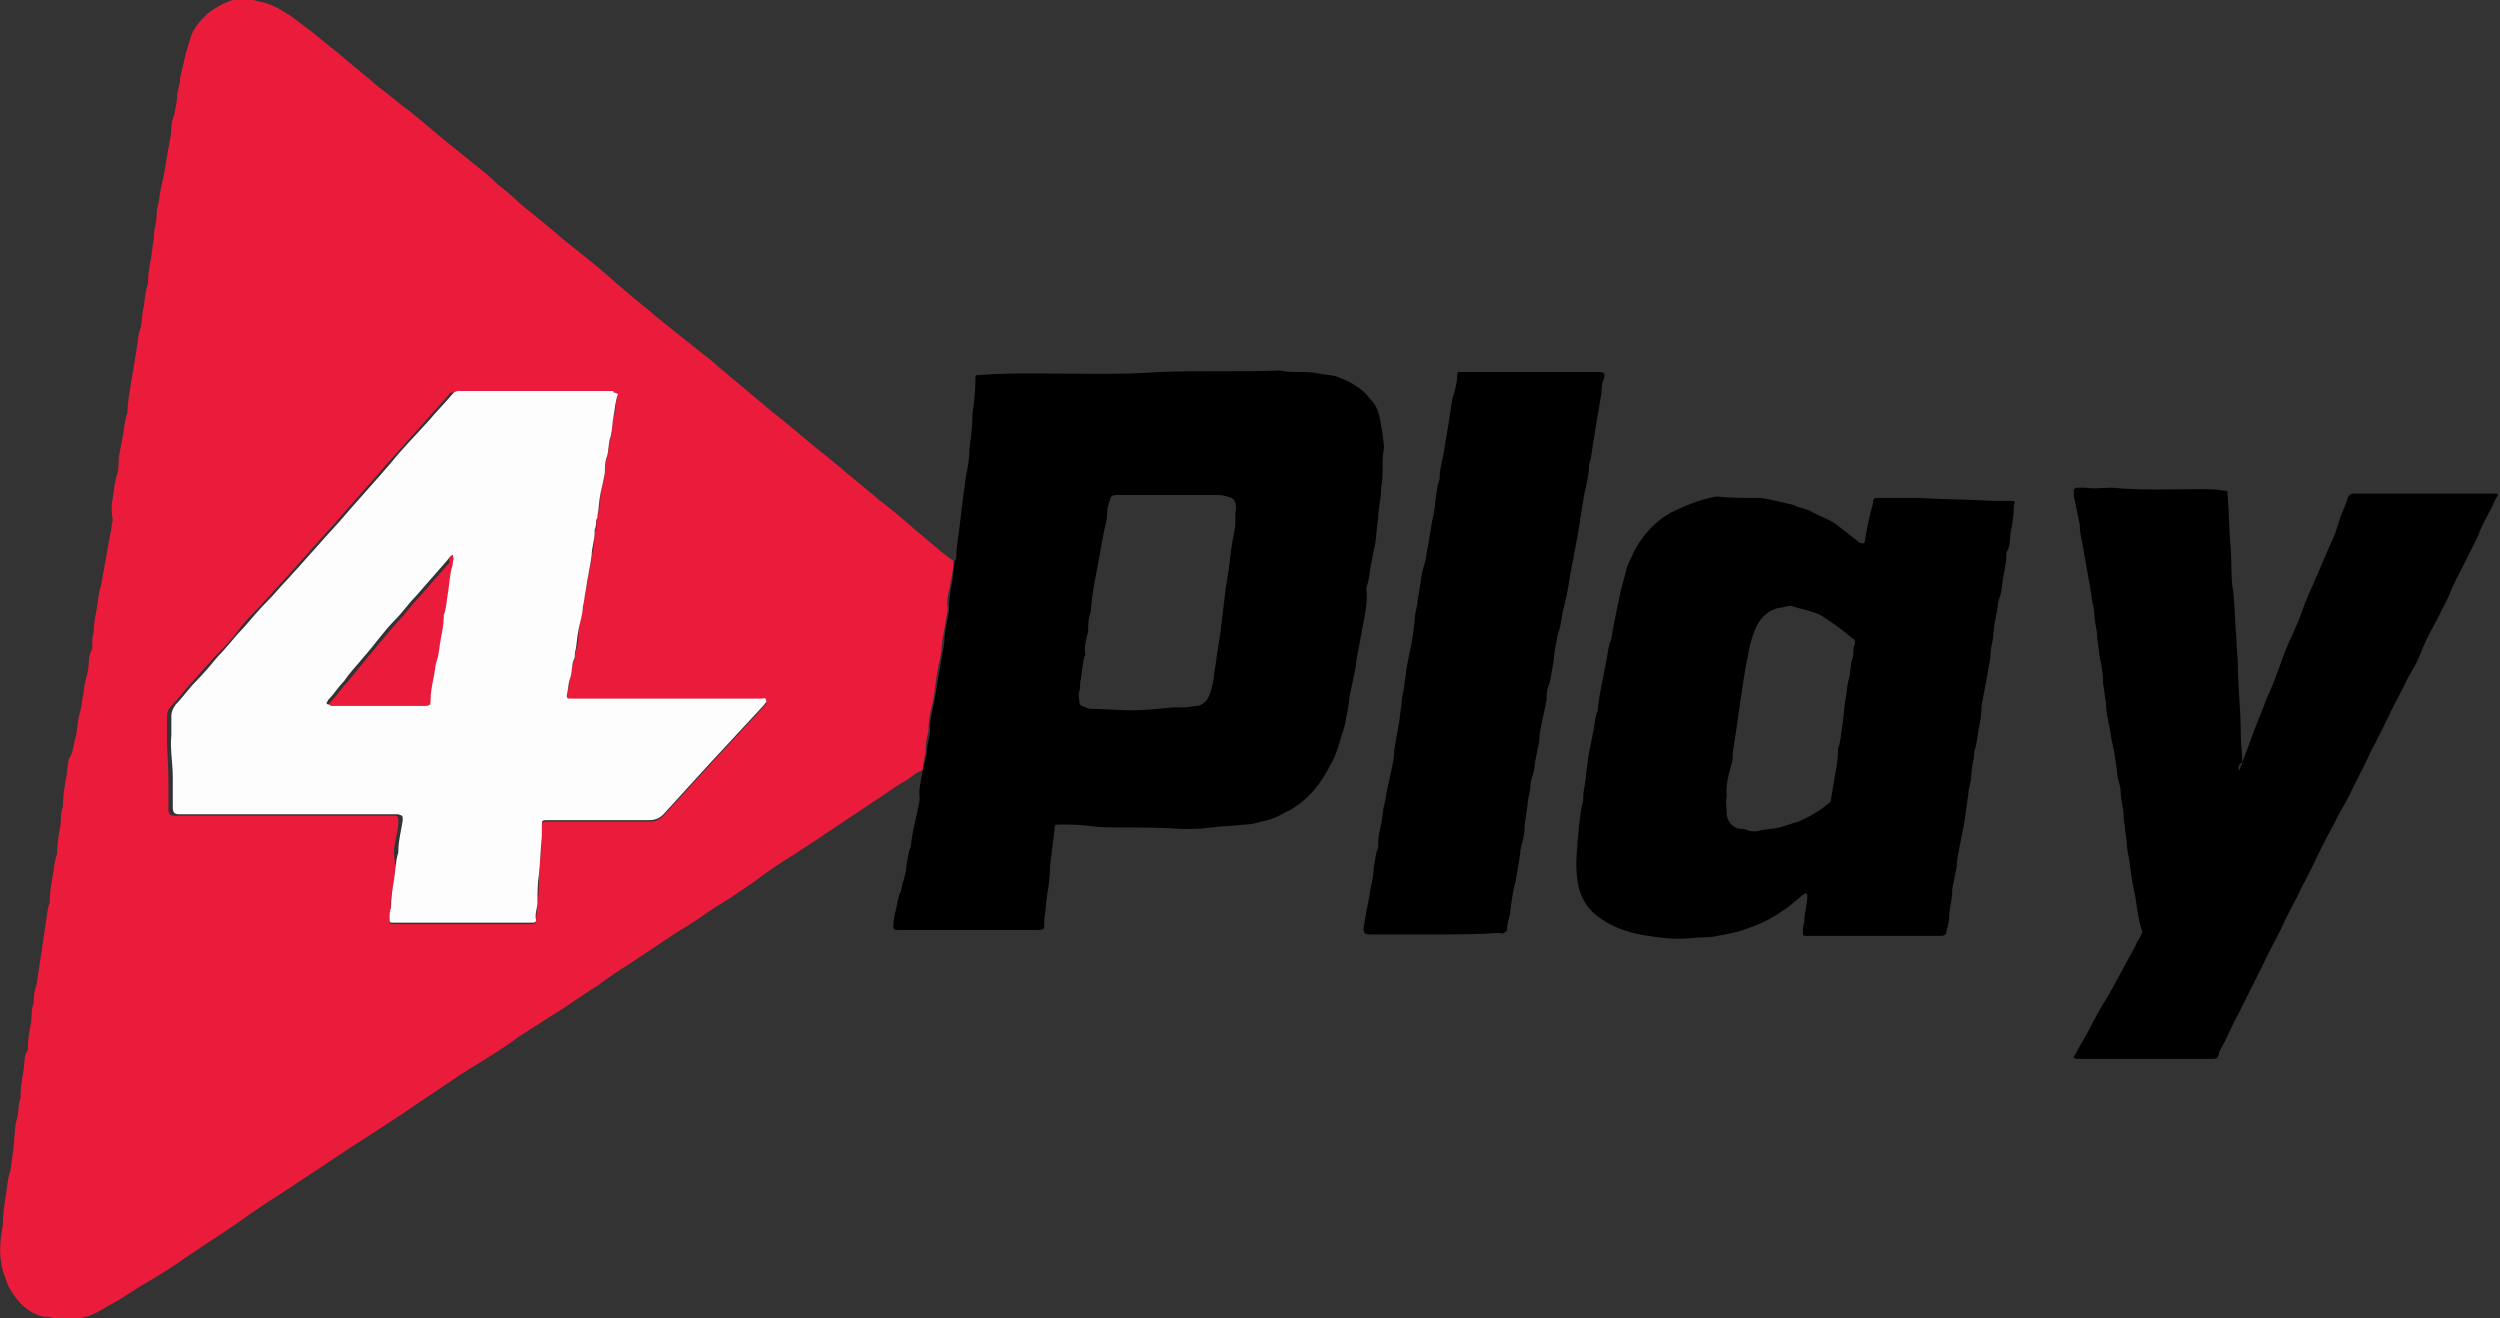
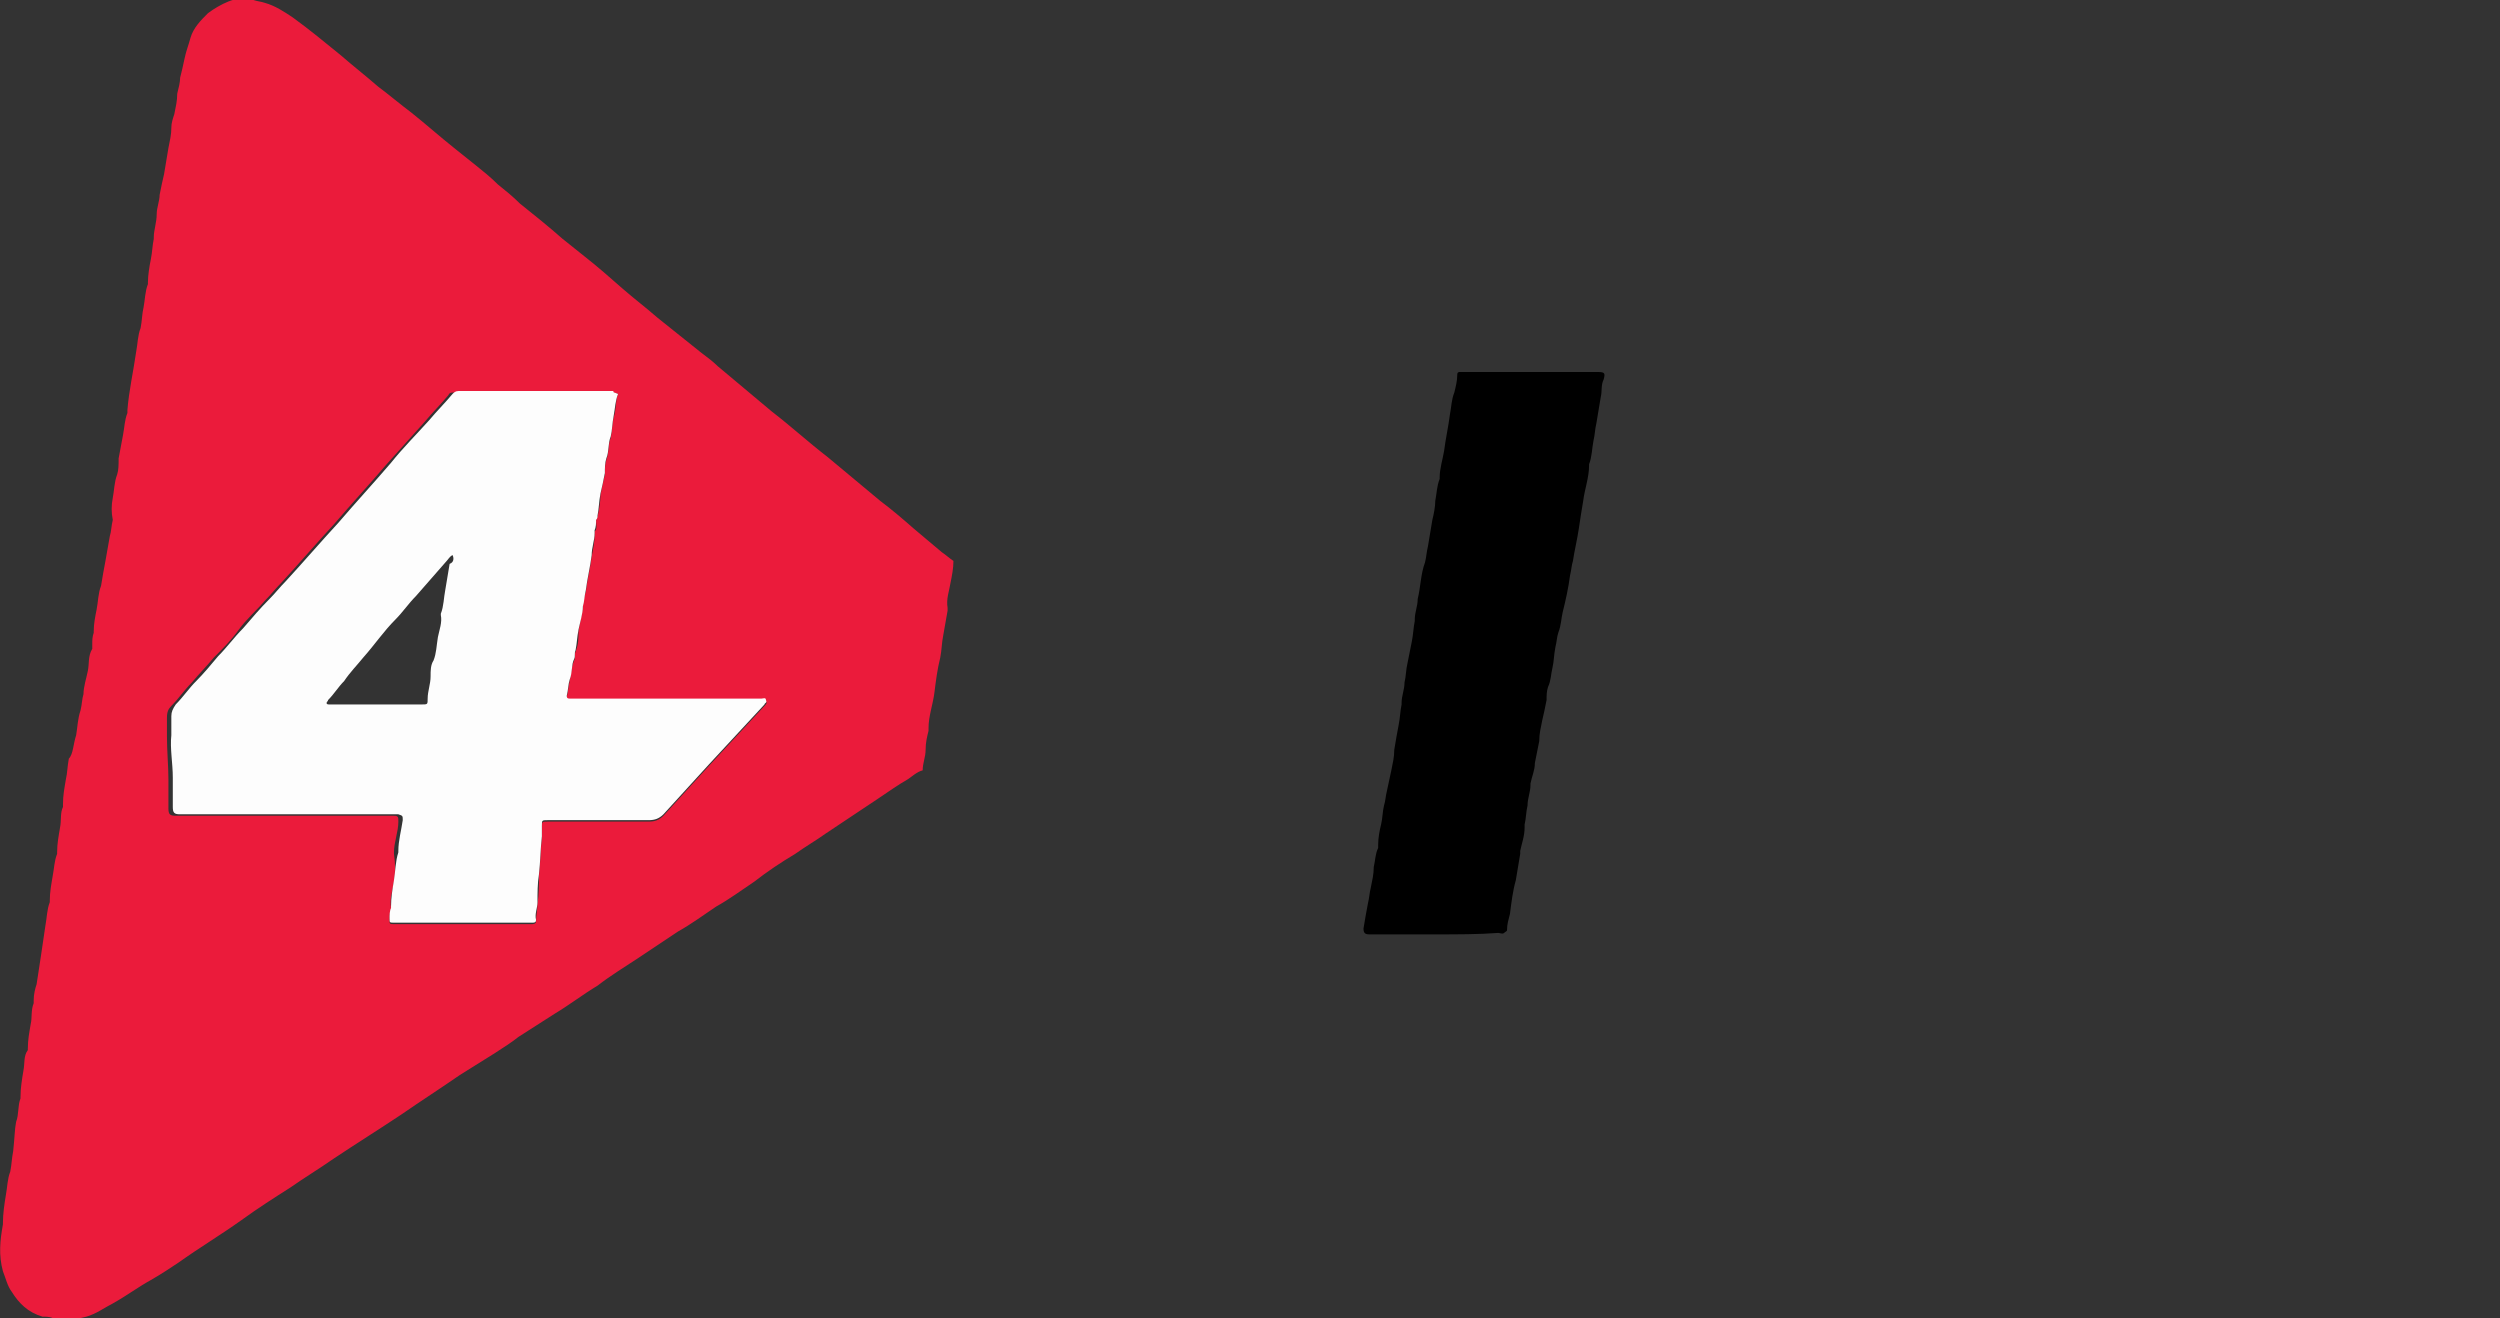
<svg xmlns="http://www.w3.org/2000/svg" version="1.1" id="Capa_1" x="0px" y="0px" viewBox="0 0 170.7 90" style="enable-background:new 0 0 170.7 90;" xml:space="preserve">
  <rect x="0" y="0" width="170.7" height="90" fill="#333333" stroke="none" />
  <style type="text/css"> .st0{fill:#EB1B3B;} .st1{fill:#FDFDFD;} </style>
  <g>
    <path class="st0" d="M63,52.6c-0.4,0.1-0.7,0.4-1,0.6c-0.7,0.4-1.4,0.9-2,1.3c-1.2,0.8-2.4,1.6-3.6,2.4c-0.7,0.5-1.4,0.9-2.1,1.4 c-1,0.6-1.9,1.2-2.8,1.9c-0.9,0.6-1.7,1.2-2.6,1.7c-0.9,0.6-1.7,1.2-2.6,1.7c-0.9,0.6-1.8,1.2-2.7,1.8c-0.9,0.6-1.9,1.2-2.8,1.9 c-1,0.6-1.9,1.3-2.9,1.9c-0.8,0.5-1.7,1.1-2.5,1.6c-0.5,0.4-1,0.7-1.6,1.1c-0.8,0.5-1.6,1-2.4,1.5c-1.3,0.9-2.7,1.8-4,2.7 c-1.5,1-3.1,2-4.6,3c-1,0.7-2,1.3-3,2c-1.1,0.7-2.2,1.4-3.3,2.2c-1.4,1-2.9,1.9-4.3,2.9c-0.6,0.4-1.2,0.8-1.9,1.2 c-0.9,0.5-1.7,1.1-2.6,1.6c-0.6,0.3-1.1,0.7-1.8,0.9c-0.8,0.2-1.5,0.4-2.3,0.1c-0.2-0.1-0.5-0.1-0.7-0.1c-1-0.3-1.6-0.9-2.1-1.7 c-0.3-0.4-0.4-0.9-0.6-1.4c-0.3-1.1-0.2-2.1,0-3.2c0,0,0-0.1,0-0.1c0-0.6,0.1-1.3,0.2-1.9c0.1-0.5,0.1-1.1,0.3-1.6 c0.1-0.5,0.1-0.9,0.2-1.4C1,77.7,1,77.1,1.1,76.6c0.2-0.5,0.1-1.1,0.3-1.6c0,0,0-0.1,0-0.1c0-0.6,0.1-1.2,0.2-1.8 c0.1-0.5,0-1,0.3-1.4c0,0,0-0.1,0-0.1c0-0.6,0.1-1.1,0.2-1.7c0.1-0.4,0-0.9,0.2-1.4c0,0,0-0.1,0-0.2c0-0.4,0.1-0.8,0.2-1.1 c0.2-1.3,0.4-2.6,0.6-4c0.1-0.5,0.1-1.1,0.3-1.6c0,0,0-0.1,0-0.1c0-0.6,0.1-1.1,0.2-1.7c0.1-0.5,0.1-1,0.3-1.5c0,0,0-0.1,0-0.1 c0-0.6,0.1-1.1,0.2-1.7c0.1-0.5,0-1,0.2-1.4c0-0.1,0-0.1,0-0.2c0-0.6,0.1-1.1,0.2-1.7c0.1-0.4,0.1-0.9,0.2-1.4 C5,51.5,5,50.8,5.2,50.2c0.1-0.6,0.1-1.1,0.3-1.7c0.1-0.4,0.1-0.8,0.2-1.1c0-0.5,0.2-1.1,0.3-1.6c0.1-0.5,0-1,0.3-1.5 c0-0.1,0-0.2,0-0.3c0-0.3,0-0.5,0.1-0.8c0,0,0-0.1,0-0.1c0-0.5,0.1-1,0.2-1.5c0.1-0.5,0.1-1.1,0.3-1.6c0.1-0.6,0.2-1.2,0.3-1.7 c0.1-0.6,0.2-1.1,0.3-1.7c0.1-0.3,0.1-0.7,0.2-1.1C7.6,35,7.6,34.5,7.7,34c0.1-0.5,0.1-1.1,0.3-1.6c0.1-0.3,0.1-0.7,0.1-1.1 c0.1-0.5,0.2-1.1,0.3-1.6c0.1-0.5,0.1-1,0.3-1.5c0-0.1,0-0.1,0-0.2c0.1-1.3,0.4-2.6,0.6-4c0.1-0.5,0.1-1.1,0.3-1.6 c0.1-0.5,0.1-1,0.2-1.4c0.1-0.5,0.1-1.1,0.3-1.6c0,0,0-0.1,0-0.1c0-0.5,0.1-1.1,0.2-1.6c0.1-0.5,0.1-0.9,0.2-1.4c0,0,0-0.1,0-0.1 c0-0.5,0.2-1,0.2-1.6c0-0.4,0.2-0.9,0.2-1.3c0.1-0.5,0.2-1,0.3-1.4c0.1-0.6,0.2-1.2,0.3-1.8c0.1-0.5,0.2-0.9,0.2-1.4 c0-0.3,0.1-0.6,0.2-0.9c0.1-0.5,0.2-0.9,0.2-1.4c0.1-0.4,0.2-0.8,0.2-1.1c0.1-0.4,0.2-0.8,0.3-1.3c0.1-0.5,0.3-1,0.4-1.4 c0.2-0.7,0.7-1.2,1.2-1.7c0.4-0.3,0.9-0.6,1.4-0.8c0.5-0.2,1.1-0.3,1.7-0.1c0.3,0.1,0.5,0.1,0.8,0.2c0.7,0.2,1.3,0.6,1.9,1 c1.1,0.8,2.2,1.7,3.3,2.6c0.8,0.7,1.7,1.4,2.5,2.1c0.8,0.6,1.5,1.2,2.3,1.8c1,0.8,1.9,1.6,2.9,2.4c0.5,0.4,1,0.8,1.5,1.2 c0.5,0.4,1,0.8,1.5,1.3c0.5,0.4,1,0.8,1.5,1.3c1,0.8,2,1.6,2.9,2.4c0.5,0.4,1,0.8,1.5,1.2c0.9,0.7,1.8,1.5,2.6,2.2 c0.8,0.7,1.6,1.3,2.4,2c0.5,0.4,1,0.8,1.5,1.2c0.5,0.4,1,0.8,1.5,1.2c0.4,0.3,0.8,0.6,1.1,0.9c1.2,1,2.5,2.1,3.7,3.1 c1.3,1,2.5,2.1,3.8,3.1c1.2,1,2.4,2,3.6,3c0.8,0.6,1.5,1.2,2.3,1.9c0.6,0.5,1.3,1.1,1.9,1.6c0.3,0.2,0.5,0.4,0.8,0.6 c0,0.5-0.1,1-0.2,1.5c-0.1,0.6-0.3,1.1-0.2,1.7c0,0.1,0,0.1,0,0.2c-0.1,0.6-0.2,1.1-0.3,1.7c-0.1,0.5-0.1,1-0.2,1.5 c-0.2,0.8-0.3,1.6-0.4,2.4c-0.1,0.8-0.4,1.6-0.4,2.4c0,0.1,0,0.1,0,0.2c-0.1,0.4-0.2,0.8-0.2,1.3C63.2,51.7,63,52.1,63,52.6 C63,52.6,63,52.6,63,52.6z M42.2,26.9c-0.2-0.1-0.4-0.1-0.6-0.1c-3.4,0-6.8,0-10.2,0c-0.1,0-0.3,0-0.4,0c-0.2,0-0.3,0-0.4,0.2 c-0.5,0.6-1.1,1.2-1.6,1.8c-0.9,1-1.7,1.9-2.6,2.9c-1.2,1.4-2.4,2.7-3.6,4.1c-1.2,1.3-2.4,2.7-3.6,4c-0.4,0.4-0.7,0.8-1.1,1.2 c-0.6,0.7-1.3,1.3-1.8,2c-0.5,0.7-1.1,1.3-1.7,1.9c-0.5,0.6-1,1.1-1.5,1.7c-0.5,0.5-0.9,1.1-1.4,1.6c-0.2,0.2-0.3,0.4-0.3,0.8 c0,0.4,0,0.8,0,1.3c0,1,0.1,2,0.1,2.9c0,0.7,0,1.3,0,2c0,0.4,0.1,0.5,0.5,0.5c0.1,0,0.2,0,0.4,0c4.7,0,9.4,0,14.1,0 c0.1,0,0.2,0,0.4,0c0.3,0,0.3,0.1,0.3,0.4c0,0.7-0.3,1.4-0.3,2.1c0,0,0,0.1,0,0.1C27,59,27,59.6,26.9,60.2 c-0.1,0.6-0.3,1.2-0.2,1.8c0,0,0,0.1,0,0.1c-0.1,0.2-0.1,0.5-0.1,0.7c0,0.3,0,0.3,0.3,0.3c0.2,0,0.4,0,0.6,0c2.5,0,5.1,0,7.6,0 c0.4,0,0.8,0,1.2,0c0.1,0,0.3,0,0.3-0.2c0-0.4,0.1-0.8,0.1-1.2c0.1-0.6,0.1-1.3,0.1-1.9c0.1-0.9,0.1-1.7,0.2-2.6c0-0.2,0-0.5,0-0.7 c0-0.4,0-0.4,0.4-0.4c0.1,0,0.1,0,0.2,0c2.2,0,4.5,0,6.7,0c0.4,0,0.7-0.1,1-0.4c1-1.1,2.1-2.3,3.1-3.4c1.3-1.4,2.5-2.7,3.8-4.1 c0.1-0.1,0.2-0.2,0.1-0.3c-0.1-0.1-0.2-0.1-0.3-0.1c-4.2,0-8.4,0-12.6,0c-0.2,0-0.3,0-0.5,0c-0.2,0-0.2-0.1-0.2-0.2 c0.1-0.4,0.1-0.7,0.2-1.1c0.1-0.5,0.1-0.9,0.3-1.4c0.1-0.2,0-0.4,0.1-0.6c0.2-0.5,0.2-0.9,0.2-1.4c0.1-0.5,0.2-1.1,0.3-1.6 c0-0.4,0.1-0.8,0.2-1.1c0.1-0.8,0.3-1.6,0.4-2.4c0.1-0.5,0.2-1,0.2-1.5c0-0.1,0-0.1,0-0.2c0.2-0.2,0.1-0.5,0.1-0.7 c0-0.1,0-0.2,0.1-0.3c0.1-0.5,0.2-1,0.2-1.5c0.1-0.5,0.2-1,0.3-1.4c0-0.3,0-0.7,0.1-1c0.2-0.5,0.1-1,0.3-1.5c0.1-0.5,0.1-1,0.2-1.4 C42.1,27.9,42,27.4,42.2,26.9z" />
-     <path d="M63,52.6C63,52.6,63,52.6,63,52.6c0.1-0.5,0.3-1,0.3-1.4c0-0.4,0.2-0.9,0.2-1.3c0-0.1,0-0.1,0-0.2c0-0.8,0.3-1.6,0.4-2.4 c0.1-0.8,0.3-1.6,0.4-2.4c0.1-0.5,0.2-1,0.2-1.5c0.1-0.6,0.2-1.2,0.3-1.7c0-0.1,0-0.1,0-0.2c0-0.6,0.1-1.1,0.2-1.7 c0.1-0.5,0.1-1,0.2-1.5c0.1-0.1,0.1-0.2,0.1-0.3c0-0.6,0.1-1.2,0.2-1.9c0.1-0.8,0.2-1.7,0.3-2.5c0.1-0.4,0.1-0.9,0.2-1.3 c0.1-0.5,0.2-1.1,0.2-1.7c0.1-0.8,0.2-1.5,0.2-2.3c0.1-0.8,0.2-1.5,0.2-2.3c0-0.1,0-0.2,0-0.2c0-0.2,0.1-0.2,0.3-0.2 c1.3-0.1,2.6-0.1,4-0.1c2.8,0,5.5,0.1,8.3-0.1c2.7-0.1,5.5,0,8.2-0.1c0.9,0.2,1.7,0,2.6,0.2c0.5,0.1,1.1,0.1,1.5,0.3 c0.8,0.3,1.6,0.8,2.1,1.5c0.3,0.3,0.5,0.7,0.6,1.2c0.1,0.4,0.1,0.7,0.2,1.1c0,0.3,0.1,0.6,0.1,1c-0.2,0.9,0,1.8-0.2,2.7 c0,0,0,0.1,0,0.1c0,0.7-0.2,1.3-0.2,2c-0.1,0.5-0.1,1.1-0.2,1.7c-0.1,0.5-0.2,1-0.3,1.5c-0.1,0.5-0.1,1-0.3,1.5c0,0.1,0,0.1,0,0.2 C93.4,41,93.2,42,93,43c-0.1,0.6-0.2,1.1-0.3,1.6c-0.1,0.4-0.1,0.9-0.2,1.3c-0.1,0.5-0.2,0.9-0.3,1.4c-0.1,0.4-0.1,0.9-0.2,1.3 c-0.1,0.3-0.1,0.7-0.2,1c-0.3,0.9-0.5,1.9-1,2.7c-0.2,0.4-0.5,0.9-0.8,1.3c-0.6,0.8-1.4,1.5-2.3,1.9c-0.5,0.3-1,0.5-1.6,0.6 c-0.3,0.1-0.7,0.2-1.1,0.2c-0.8,0.1-1.6,0.1-2.3,0.2c-0.7,0.1-1.3,0.1-2,0.1c-1.3-0.1-2.7-0.1-4-0.1c-0.8,0-1.6,0-2.3-0.1 c-0.7-0.1-1.3-0.1-2-0.1c-0.4,0-0.4,0-0.4,0.4c-0.1,0.8-0.2,1.6-0.3,2.4c0,0,0,0,0,0c0,0.7-0.1,1.4-0.2,2c-0.1,0.6-0.1,1.2-0.2,1.7 c0,0.1,0,0.2,0,0.3c0,0.3,0,0.4-0.4,0.4c-3,0-5.9,0-8.9,0c-0.2,0-0.5,0-0.7,0c-0.3,0-0.3-0.1-0.3-0.3c0-0.4,0.1-0.8,0.2-1.2 c0.1-0.4,0.1-0.8,0.3-1.1c0.1-0.3,0.1-0.6,0.2-0.8c0.1-0.4,0.2-0.7,0.2-1.1c0.1-0.4,0.1-0.8,0.3-1.2c0,0,0-0.1,0-0.1 c0.1-1,0.4-2,0.6-3.1C62.7,53.9,62.9,53.3,63,52.6z M80.1,48.3c0.3,0,0.6,0,0.8,0c0.3,0,0.5-0.1,0.8-0.1c0.3,0,0.5-0.2,0.7-0.4 c0.2-0.3,0.3-0.7,0.4-1.1c0.1-0.4,0.1-0.9,0.2-1.3c0.1-0.9,0.3-1.8,0.4-2.8c0.1-0.8,0.2-1.7,0.3-2.5c0.1-0.4,0.1-0.8,0.2-1.2 c0.1-0.9,0.2-1.8,0.4-2.7c0.1-0.5,0-1,0.1-1.5c0-0.3-0.1-0.6-0.3-0.7c-0.3-0.1-0.6-0.2-0.9-0.2c-2.2,0-4.3,0-6.5,0 c-0.2,0-0.4,0-0.5,0c-0.2,0-0.4,0.1-0.4,0.3c-0.1,0.3-0.2,0.6-0.2,0.9c0,0.4-0.1,0.8-0.2,1.2c-0.1,0.5-0.2,1-0.3,1.6 c-0.2,1.2-0.5,2.4-0.6,3.7c0,0.1,0,0.1,0,0.2c-0.2,0.5-0.2,0.9-0.2,1.4c-0.1,0.5-0.3,1-0.2,1.5c0,0,0,0.1,0,0.1 c-0.2,0.5-0.2,1.1-0.3,1.7c-0.1,0.3,0,0.5-0.1,0.8c-0.1,0.2,0,0.5,0,0.7c0,0.2,0.1,0.3,0.2,0.3c0.2,0.1,0.4,0.2,0.6,0.2 c0.9,0,1.9,0.1,2.8,0.1C78.1,48.5,79.1,48.4,80.1,48.3z" />
-     <path d="M127.3,37.1c0.1-0.6,0.2-1.1,0.3-1.6c0.1-0.4,0.2-0.8,0.3-1.2c0-0.3,0.1-0.3,0.4-0.3c0.9,0,1.8,0,2.7,0 c1.7,0.1,3.4,0.1,5.1,0.2c0.4,0,0.8,0,1.2,0c0.3,0,0.3,0.1,0.2,0.3c0,0.1,0,0.1,0,0.2c0,0.5-0.1,1.1-0.2,1.6c-0.1,0.5,0,1-0.3,1.4 c0,0,0,0.1,0,0.1c0,0.5-0.1,1-0.2,1.5c-0.1,0.5-0.1,1.1-0.3,1.6c-0.1,0.3-0.1,0.7-0.2,1.1c-0.1,0.5-0.2,1-0.2,1.5 c-0.1,0.5-0.2,0.9-0.2,1.4c-0.1,0.6-0.2,1.1-0.3,1.7c-0.1,0.5-0.2,1.1-0.3,1.6c0,0,0,0.1,0,0.1c0,0.5-0.1,1-0.2,1.5 c-0.1,0.5-0.1,1-0.3,1.5c0,0,0,0.1,0,0.1c0,0.5-0.2,1-0.2,1.6c0,0.4-0.2,0.8-0.2,1.2c-0.1,0.7-0.2,1.4-0.3,2.1 c-0.1,0.5-0.2,1-0.3,1.5c-0.1,0.5-0.2,1-0.2,1.4c-0.1,0.5-0.2,1-0.3,1.5c0,0.1,0,0.1,0,0.2c0,0.5-0.2,1.1-0.2,1.6 c0,0.4-0.1,0.7-0.2,1.1c0,0.2-0.1,0.3-0.4,0.3c-1,0-2,0-3,0c-1.2,0-2.3,0-3.5,0c-0.9,0-1.7,0-2.6,0c-0.3,0-0.3,0-0.3-0.3 c0-0.2,0-0.4,0.1-0.6c0,0,0-0.1,0-0.1c0-0.6,0.2-1.1,0.2-1.7c0-0.1,0-0.2-0.1-0.2c-0.1,0-0.1,0.1-0.2,0.1c-0.5,0.4-0.9,0.8-1.4,1.1 c-0.7,0.5-1.5,0.9-2.4,1.2c-0.5,0.2-1,0.3-1.5,0.4c-0.5,0.1-0.9,0.2-1.4,0.2c-0.6,0-1.2,0.1-1.8,0.1c-0.7,0-1.4-0.1-2.1-0.2 c-1.3-0.2-2.5-0.6-3.5-1.4c-0.6-0.5-1-1.1-1.2-1.9c-0.2-0.9-0.2-1.8-0.1-2.8c0-0.4,0.1-0.9,0.1-1.3c0.1-0.6,0.1-1.2,0.3-1.8 c0-0.1,0-0.1,0-0.2c0-0.6,0.2-1.1,0.2-1.7c0.1-0.5,0.1-0.9,0.2-1.4c0.1-0.5,0.2-1,0.3-1.5c0.1-0.5,0.1-1,0.3-1.4c0,0,0-0.1,0-0.1 c0.1-1.1,0.4-2.2,0.6-3.4c0.1-0.4,0.1-0.9,0.3-1.3c0.1-0.4,0.1-0.7,0.2-1.1c0.1-0.5,0.2-1,0.3-1.5c0.1-0.3,0.1-0.6,0.2-0.9 c0.1-0.4,0.2-0.7,0.3-1.1c0.1-0.6,0.4-1,0.6-1.5c0.6-1.1,1.4-2,2.5-2.6c1-0.5,2-0.9,3.1-1.1C118.1,34,119,34,120,34 c0.6,0,1.2,0.2,1.7,0.3c0.3,0.1,0.7,0.1,1,0.3c0.4,0.1,0.8,0.2,1.1,0.4c0.6,0.3,1.2,0.5,1.7,0.9c0.5,0.4,0.9,0.7,1.4,1.1 C127,37.1,127.1,37.1,127.3,37.1z M117.9,54.4c-0.1,0.4,0,0.7,0,1.1c0,0.4,0.2,0.8,0.6,1c0.2,0.1,0.4,0.1,0.6,0.1 c0.4,0.2,0.8,0.2,1.1,0.1c0.4-0.1,0.9-0.1,1.3-0.2c0.4-0.1,0.9-0.3,1.3-0.4c0.7-0.3,1.4-0.7,2-1.2c0.1-0.1,0.2-0.1,0.2-0.2 c0.1-0.6,0.2-1.2,0.3-1.8c0.1-0.5,0.2-1.1,0.2-1.7c0,0,0-0.1,0-0.1c0.2-0.5,0.2-1,0.3-1.6c0.1-0.6,0.1-1.1,0.2-1.7 c0.1-0.4,0.1-0.9,0.2-1.3c0.2-0.5,0.1-1.1,0.3-1.6c0.1-0.3,0-0.6,0.1-0.8c0.1-0.2,0.1-0.4-0.1-0.5c-0.7-0.6-1.4-1.1-2.2-1.6 c-0.6-0.3-1.3-0.4-1.9-0.6c-0.3-0.1-0.6,0.1-0.9,0.1c-0.5,0.1-0.8,0.3-1.1,0.6c-0.5,0.5-0.7,1.2-0.9,1.9c-0.1,0.5-0.2,1-0.3,1.5 c-0.1,0.6-0.2,1.2-0.3,1.9c-0.1,0.7-0.2,1.4-0.3,2.1c-0.1,0.8-0.3,1.6-0.3,2.4C118.1,52.7,117.8,53.5,117.9,54.4z" />
-     <path d="M152.9,52.6c0.3-0.8,0.6-1.6,0.9-2.4c0.3-0.9,0.7-1.7,1-2.6c0.4-0.8,0.7-1.7,1-2.5c0.3-0.9,0.7-1.7,1.1-2.6 c0.3-0.8,0.6-1.7,1-2.5c0.4-0.9,0.8-1.9,1.2-2.8c0.3-0.6,0.5-1.2,0.7-1.9c0.2-0.5,0.4-0.9,0.5-1.3c0.1-0.2,0.2-0.3,0.4-0.3 c0.5,0,1.1,0,1.6,0c2.6,0,5.2,0,7.9,0c0.1,0,0.2,0,0.2,0c0.2,0,0.2,0.1,0.1,0.2c-0.2,0.3-0.3,0.7-0.5,1c-0.3,0.6-0.6,1.1-0.8,1.7 c-0.3,0.6-0.6,1.2-0.9,1.8c-0.4,0.8-0.8,1.5-1.1,2.3c-0.3,0.6-0.6,1.2-0.9,1.8c-0.4,0.7-0.8,1.5-1.1,2.3c-0.2,0.5-0.5,1-0.8,1.5 c-0.4,0.9-0.9,1.7-1.3,2.6c-0.3,0.6-0.6,1.2-0.9,1.8c-0.4,0.7-0.7,1.5-1.1,2.2c-0.4,0.8-0.8,1.7-1.3,2.5c-0.4,0.8-0.9,1.7-1.3,2.5 c-0.4,0.8-0.8,1.7-1.3,2.6c-0.4,0.9-0.9,1.7-1.3,2.6c-0.4,0.9-0.9,1.7-1.3,2.6c-0.6,1.2-1.2,2.4-1.8,3.6c-0.4,0.7-0.7,1.5-1.1,2.2 c-0.1,0.2-0.2,0.3-0.2,0.5c-0.1,0.3-0.2,0.3-0.5,0.3c-3,0-6.1,0-9.1,0c-0.3,0-0.4-0.1-0.2-0.3c0.3-0.6,0.7-1.2,1-1.8 c0.4-0.8,0.8-1.5,1.3-2.3c0.6-1.1,1.2-2.2,1.8-3.3c0.1-0.3,0.3-0.5,0.4-0.8c0.1-0.1,0.1-0.3,0-0.4c-0.2-0.7-0.3-1.5-0.4-2.2 c-0.2-0.8-0.3-1.6-0.4-2.4c-0.1-0.5-0.2-1-0.2-1.5c-0.1-0.4-0.1-0.9-0.2-1.4c0-0.1,0-0.1,0-0.2c0-0.5-0.2-1.1-0.2-1.6 c0-0.3-0.1-0.6-0.2-1c-0.1-0.8-0.2-1.7-0.4-2.5c-0.1-0.4-0.1-0.8-0.2-1.1c-0.1-0.5-0.2-1-0.2-1.5c-0.1-0.4-0.1-0.9-0.2-1.3 c0-0.1,0-0.1,0-0.2c0-0.5-0.1-1-0.2-1.5c-0.1-0.4-0.1-0.9-0.2-1.4c0,0,0-0.1,0-0.1c0-0.5-0.2-1-0.2-1.6c0-0.4-0.2-0.9-0.2-1.3 c-0.1-0.6-0.2-1.1-0.3-1.7c-0.1-0.6-0.2-1.1-0.3-1.7c-0.1-0.5-0.2-0.9-0.2-1.4c-0.1-0.5-0.2-1-0.3-1.5c-0.1-0.3-0.1-0.5-0.1-0.8 c0-0.1,0.1-0.2,0.2-0.2c0.2,0,0.4,0,0.6,0c0.6,0.1,1.2,0,1.8,0c2,0.2,4.1,0.1,6.1,0.1c0.5,0,1,0,1.5,0.1c0.3,0,0.3,0,0.3,0.3 c0.1,1.2,0.1,2.3,0.2,3.5c0.1,1.1,0,2.2,0.2,3.2c0.1,1,0.1,2,0.2,3.1c0,0.6,0.1,1.2,0.1,1.8c0,1.5,0.2,3.1,0.2,4.6 c0,0.7,0.1,1.4,0.1,2C152.8,52.3,152.8,52.4,152.9,52.6z" />
    <path d="M98,63.8c-1.5,0-3,0-4.5,0c-0.3,0-0.4-0.1-0.4-0.4c0.1-0.6,0.2-1.2,0.3-1.7c0.1-0.4,0.1-0.7,0.2-1.1 c0.1-0.5,0.2-0.9,0.2-1.4c0.1-0.4,0.1-0.9,0.3-1.3c0-0.1,0-0.1,0-0.2c0-0.5,0.1-1,0.2-1.4c0.1-0.4,0.1-0.9,0.2-1.3 c0.1-0.3,0.1-0.6,0.2-1c0.1-0.5,0.2-0.9,0.3-1.4c0.1-0.5,0.2-0.9,0.2-1.4c0.1-0.6,0.2-1.2,0.3-1.7c0.1-0.5,0.1-0.9,0.2-1.4 c0,0,0-0.1,0-0.1c0-0.5,0.2-0.9,0.2-1.4c0.1-0.4,0.1-0.9,0.2-1.3c0.1-0.5,0.2-1,0.3-1.5c0.1-0.5,0.1-0.9,0.2-1.4c0,0,0-0.1,0-0.1 c0-0.5,0.2-0.9,0.2-1.4c0.2-0.8,0.2-1.7,0.5-2.5c0.1-0.4,0.1-0.7,0.2-1.1c0.1-0.6,0.2-1.2,0.3-1.8c0.1-0.4,0.2-0.9,0.2-1.3 c0.1-0.5,0.1-1,0.3-1.5c0,0,0-0.1,0-0.1c0-0.6,0.2-1.2,0.3-1.8c0.1-0.8,0.3-1.7,0.4-2.5c0.1-0.5,0.1-1,0.3-1.5 c0.1-0.4,0.2-0.8,0.2-1.2c0-0.2,0.1-0.2,0.2-0.2c0.2,0,0.4,0,0.6,0c2.9,0,5.9,0,8.8,0c0.5,0,0.5,0.1,0.4,0.5 c-0.2,0.4-0.1,0.8-0.2,1.2c-0.1,0.6-0.2,1.2-0.3,1.8c-0.1,0.4-0.1,0.8-0.2,1.2c-0.1,0.5-0.1,1.1-0.3,1.6c0,0,0,0.1,0,0.1 c0,0.8-0.3,1.6-0.4,2.4c-0.1,0.6-0.2,1.2-0.3,1.9c-0.1,0.7-0.3,1.5-0.4,2.2c-0.1,0.3-0.1,0.6-0.2,1c-0.1,0.8-0.3,1.7-0.5,2.5 c-0.1,0.4-0.1,0.9-0.3,1.4c-0.1,0.3-0.1,0.6-0.2,1c-0.1,0.5-0.1,1-0.2,1.4c-0.1,0.4-0.1,0.9-0.3,1.3c-0.1,0.3-0.1,0.6-0.1,0.9 c-0.1,0.5-0.2,1-0.3,1.4c-0.1,0.5-0.2,0.9-0.2,1.4c-0.1,0.5-0.2,1-0.3,1.5c0,0.5-0.2,0.9-0.3,1.4c0,0,0,0.1,0,0.1 c0,0.5-0.2,0.9-0.2,1.4c-0.1,0.4-0.1,0.9-0.2,1.3c0,0.1,0,0.1,0,0.2c0,0.6-0.2,1.1-0.3,1.6c0,0.1,0,0.1,0,0.2 c-0.1,0.6-0.2,1.2-0.3,1.8c-0.2,0.7-0.3,1.5-0.4,2.3c-0.1,0.4-0.2,0.7-0.2,1.1c0,0.1-0.1,0.1-0.2,0.2c-0.1,0.1-0.3,0-0.4,0 C101,63.8,99.5,63.8,98,63.8C98,63.8,98,63.8,98,63.8z" />
    <path class="st1" d="M42.2,26.9c-0.2,0.5-0.2,1-0.3,1.5c-0.1,0.5-0.1,1-0.2,1.4c-0.2,0.5-0.1,1-0.3,1.5c-0.1,0.3-0.1,0.7-0.1,1 c-0.1,0.5-0.2,1-0.3,1.4c-0.1,0.5-0.1,1-0.2,1.5c0,0.1,0,0.2-0.1,0.3c0,0.2,0,0.5-0.1,0.7c0,0,0,0.1,0,0.2c0,0.5-0.2,1-0.2,1.5 c-0.1,0.8-0.3,1.6-0.4,2.4c-0.1,0.4-0.1,0.8-0.2,1.1c0,0.5-0.2,1.1-0.3,1.6c-0.1,0.5-0.1,0.9-0.2,1.4c-0.1,0.2,0,0.4-0.1,0.6 c-0.2,0.4-0.1,0.9-0.3,1.4c-0.1,0.3-0.1,0.7-0.2,1.1c0,0.1,0,0.2,0.2,0.2c0.2,0,0.3,0,0.5,0c4.2,0,8.4,0,12.6,0 c0.1,0,0.3-0.1,0.3,0.1c0.1,0.2-0.1,0.2-0.1,0.3c-1.3,1.4-2.5,2.7-3.8,4.1c-1,1.1-2.1,2.3-3.1,3.4c-0.3,0.3-0.6,0.4-1,0.4 c-2.2,0-4.5,0-6.7,0c-0.1,0-0.1,0-0.2,0c-0.4,0-0.4,0-0.4,0.4c0,0.2,0,0.5,0,0.7c-0.1,0.9-0.1,1.7-0.2,2.6 c-0.1,0.6-0.1,1.3-0.1,1.9c0,0.4-0.2,0.8-0.1,1.2c0,0.2-0.1,0.2-0.3,0.2c-0.4,0-0.8,0-1.2,0c-2.5,0-5.1,0-7.6,0c-0.2,0-0.4,0-0.6,0 c-0.3,0-0.3,0-0.3-0.3c0-0.2,0-0.5,0.1-0.7c0,0,0-0.1,0-0.1c0-0.6,0.1-1.2,0.2-1.8c0.1-0.6,0.1-1.3,0.3-1.9c0,0,0-0.1,0-0.1 c0-0.7,0.2-1.4,0.3-2.1c0-0.3,0-0.3-0.3-0.4c-0.1,0-0.2,0-0.4,0c-4.7,0-9.4,0-14.1,0c-0.1,0-0.2,0-0.4,0c-0.4,0-0.5-0.1-0.5-0.5 c0-0.7,0-1.3,0-2c0-1-0.2-2-0.1-2.9c0-0.4,0-0.8,0-1.3c0-0.3,0.1-0.5,0.3-0.8c0.5-0.5,0.9-1.1,1.4-1.6c0.5-0.5,1-1.1,1.5-1.7 c0.6-0.6,1.1-1.3,1.7-1.9c0.6-0.7,1.2-1.4,1.8-2c0.4-0.4,0.7-0.8,1.1-1.2c1.2-1.3,2.4-2.7,3.6-4c1.2-1.4,2.4-2.7,3.6-4.1 c0.8-1,1.7-1.9,2.6-2.9c0.5-0.6,1.1-1.2,1.6-1.8c0.1-0.1,0.2-0.2,0.4-0.2c0.1,0,0.3,0,0.4,0c3.4,0,6.8,0,10.2,0 C41.8,26.8,42,26.8,42.2,26.9z M30.9,37.9c-0.2,0.1-0.3,0.3-0.4,0.4c-0.7,0.8-1.4,1.6-2.1,2.4c-0.5,0.5-0.9,1.1-1.4,1.6 c-0.8,0.8-1.4,1.7-2.2,2.6c-0.4,0.5-0.9,1-1.3,1.6c-0.4,0.4-0.7,0.9-1.1,1.3c0,0.1-0.1,0.1-0.1,0.2c0,0.1,0.1,0.1,0.2,0.1 c0.1,0,0.2,0,0.2,0c1,0,2,0,3,0c1,0,2.1,0,3.1,0c0.4,0,0.4,0,0.4-0.4c0-0.5,0.2-1,0.2-1.5c0-0.4,0-0.8,0.2-1.1 c0.2-0.5,0.2-1,0.3-1.6c0.1-0.5,0.3-1,0.2-1.5c0,0,0-0.1,0-0.1c0.2-0.5,0.2-1.1,0.3-1.6c0.1-0.6,0.2-1.2,0.3-1.8 C31,38.4,31,38.1,30.9,37.9z" />
-     <path class="st0" d="M30.9,37.9c0.1,0.3,0,0.5,0,0.7c-0.2,0.6-0.2,1.2-0.3,1.8c-0.1,0.5-0.1,1.1-0.3,1.6c0,0,0,0.1,0,0.1 c0,0.5-0.1,1-0.2,1.5c-0.1,0.5-0.1,1-0.3,1.6c-0.1,0.3-0.1,0.7-0.2,1.1c-0.1,0.5-0.2,1-0.2,1.5c0,0.3,0,0.4-0.4,0.4 c-1,0-2.1,0-3.1,0c-1,0-2,0-3,0c-0.1,0-0.2,0-0.2,0c-0.1,0-0.2,0-0.2-0.1c0-0.1,0-0.1,0.1-0.2c0.4-0.4,0.7-0.9,1.1-1.3 c0.4-0.5,0.9-1.1,1.3-1.6c0.7-0.8,1.4-1.7,2.2-2.6c0.5-0.5,0.9-1.1,1.4-1.6c0.7-0.8,1.4-1.6,2.1-2.4C30.6,38.2,30.7,38,30.9,37.9z" />
  </g>
</svg>